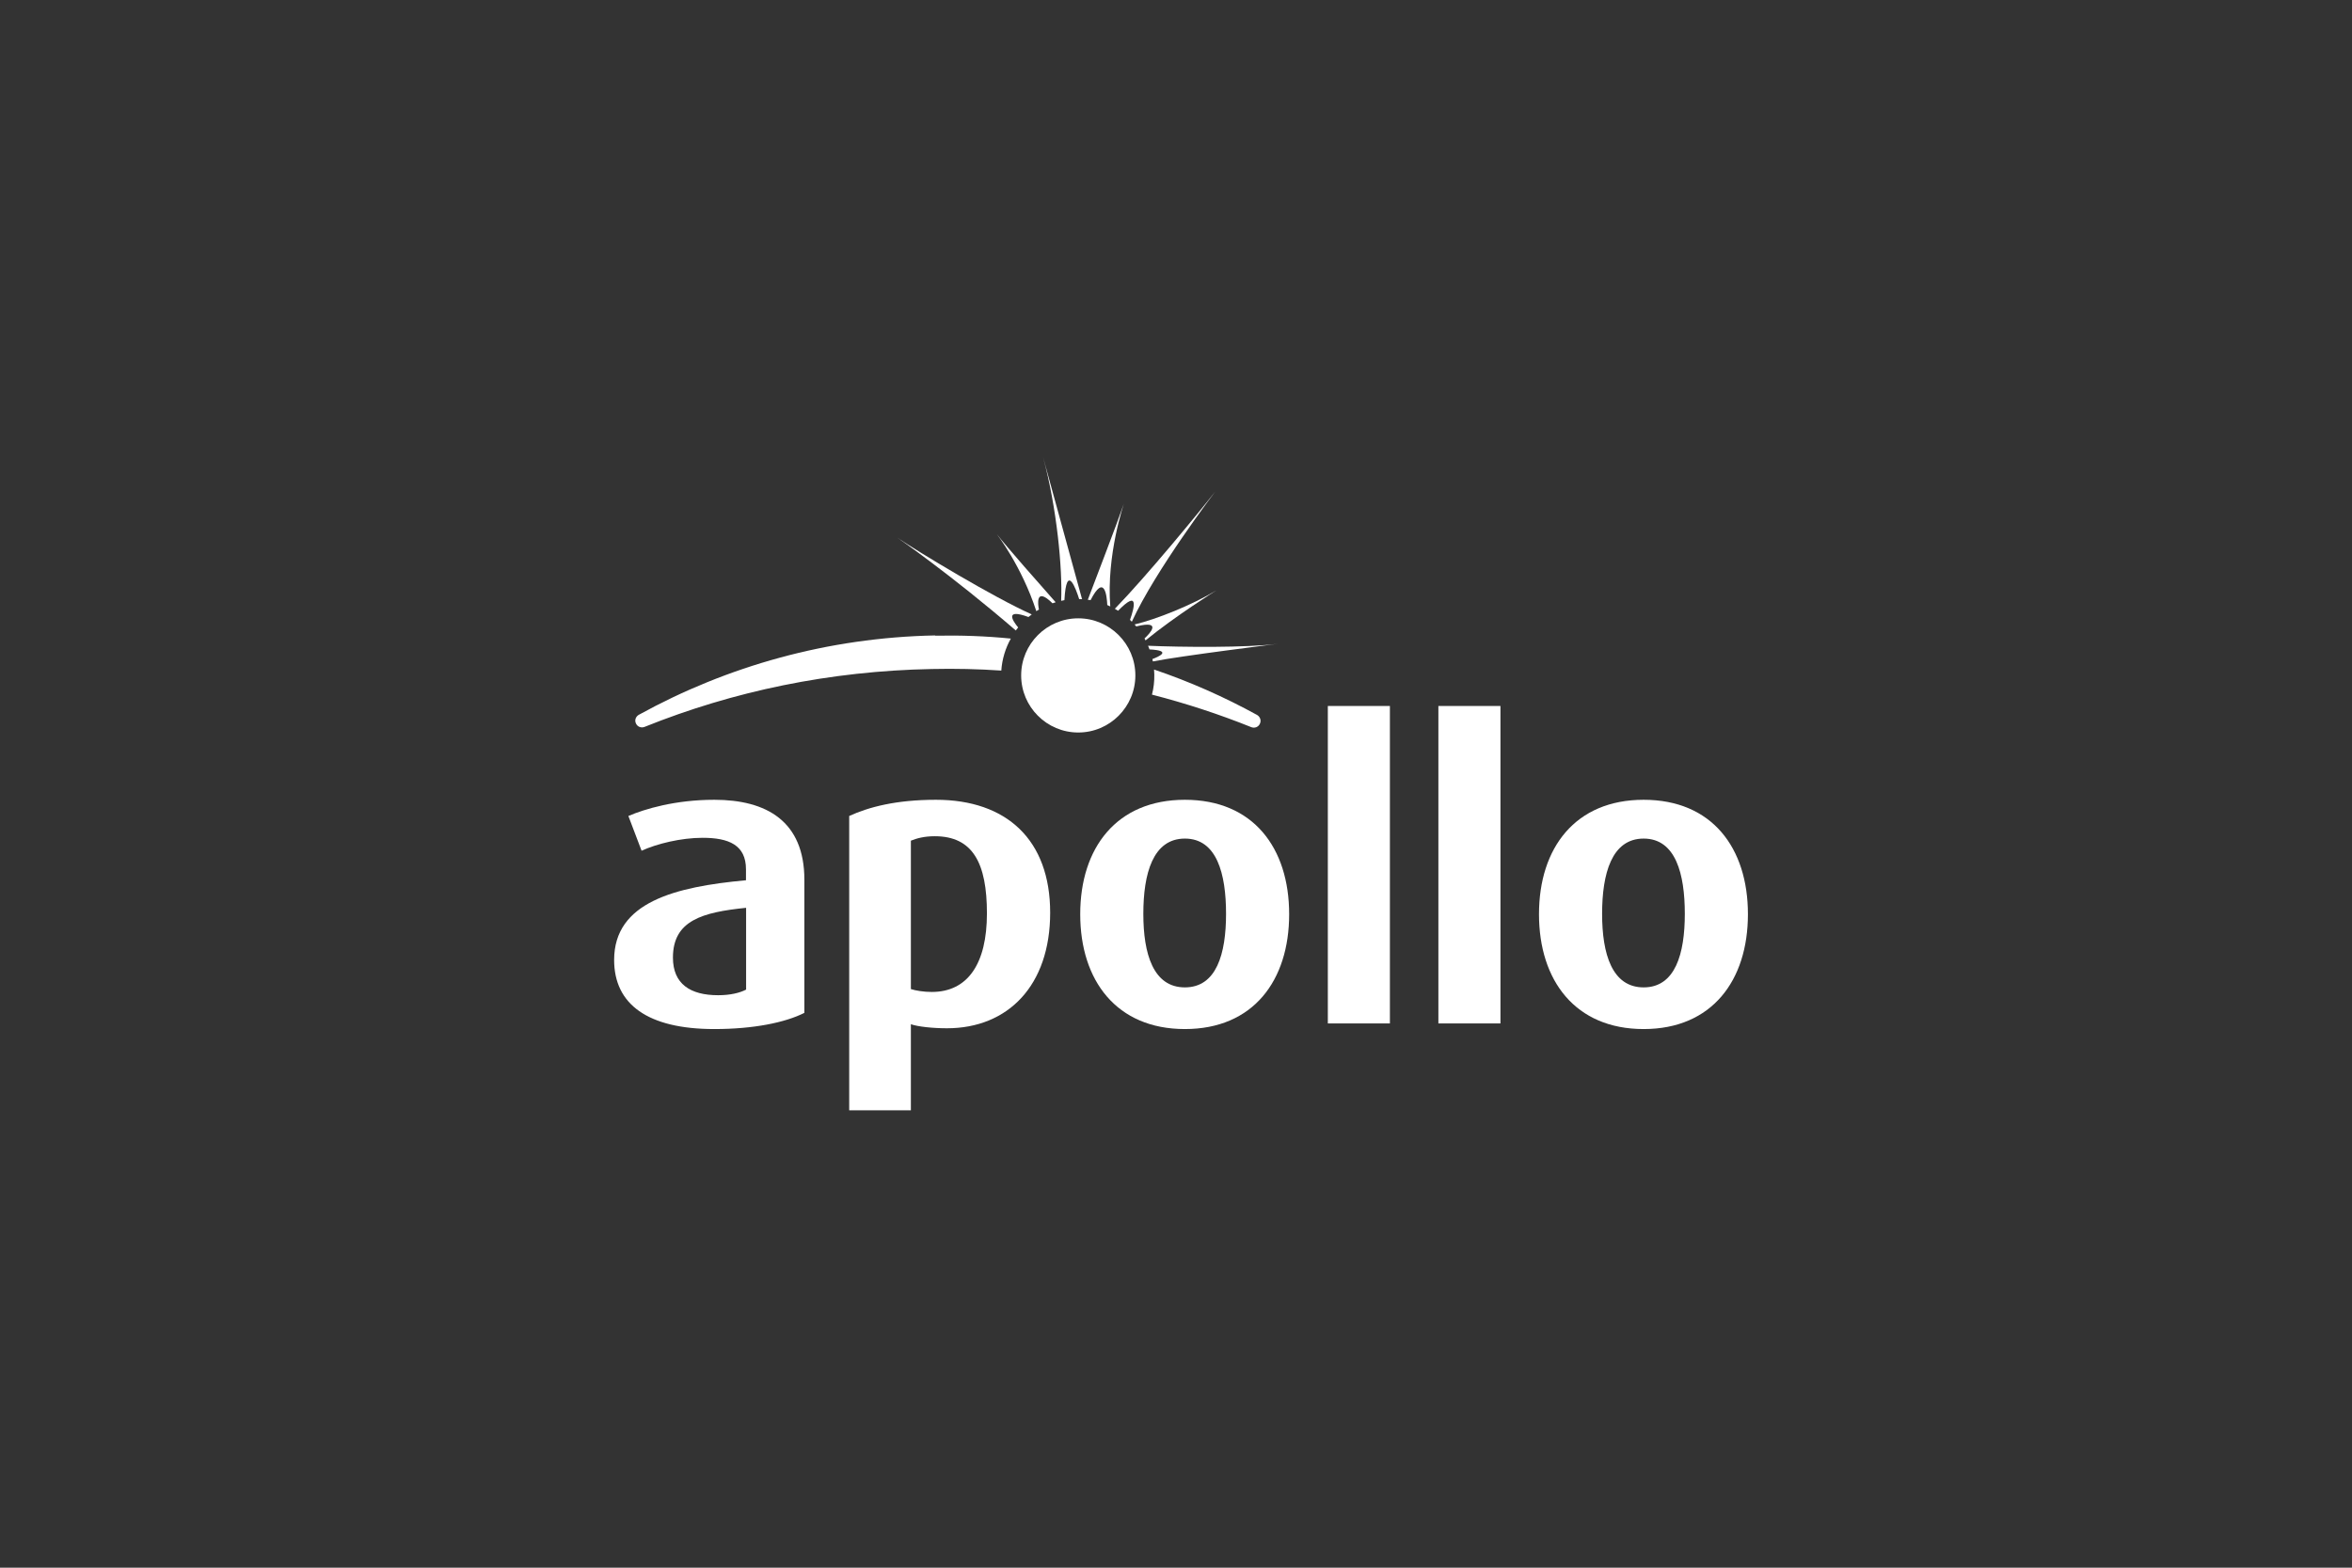
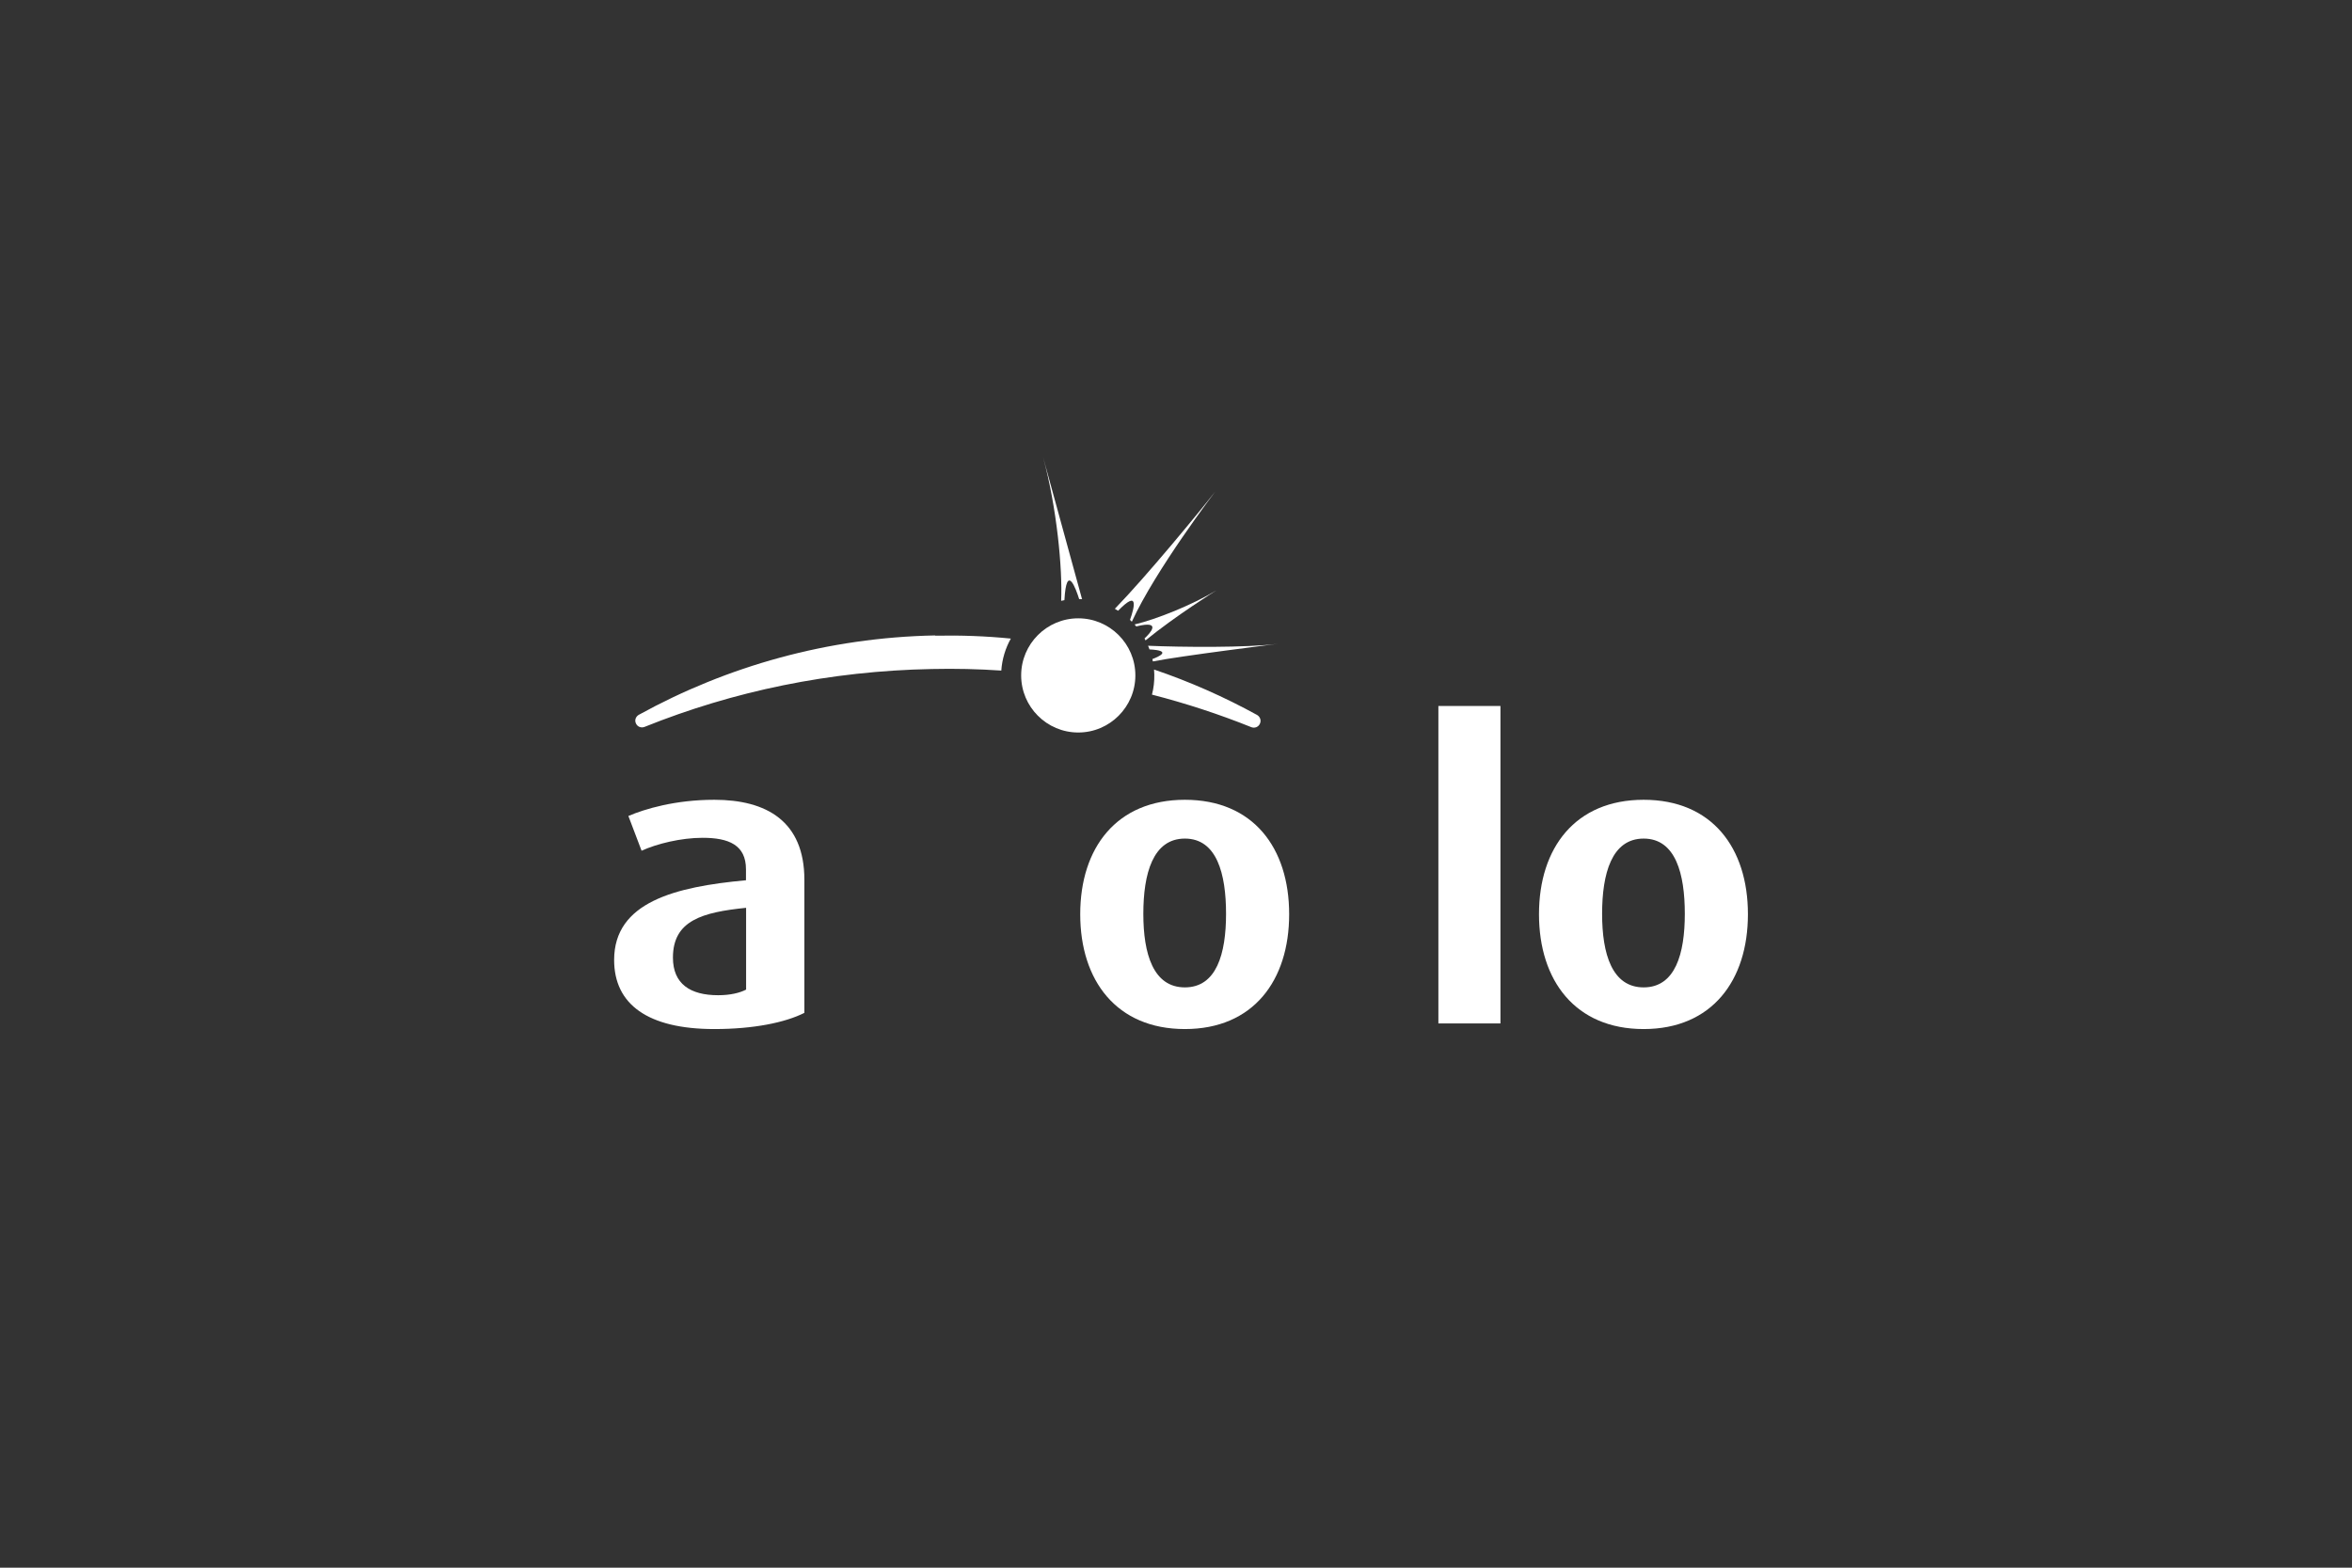
<svg xmlns="http://www.w3.org/2000/svg" width="180" height="120" viewBox="0 0 180 120" fill="none">
  <rect x="0" y="0" width="180" height="120" fill="#333333" stroke="none" />
  <path d="M86.89 51.7C86.89 54.11 84.93 56.07 82.52 56.07C80.11 56.07 78.15 54.11 78.15 51.7C78.15 49.29 80.11 47.33 82.52 47.33C84.93 47.33 86.89 49.29 86.89 51.7Z" fill="white" />
  <path d="M54.67 78.77C49.58 78.77 47 76.88 47 73.48C47 69.05 51.67 67.88 57.09 67.38V66.54C57.09 64.68 55.77 64.13 53.77 64.13C52.11 64.13 50.26 64.59 49.1 65.12L48.09 62.46C49.33 61.93 51.66 61.22 54.67 61.22C58.66 61.22 61.56 62.86 61.56 67.35V77.53C60.1 78.27 57.68 78.77 54.67 78.77ZM57.09 69.49C53.77 69.83 51.5 70.45 51.5 73.3C51.5 75.31 52.82 76.18 54.96 76.18C55.89 76.18 56.62 76 57.1 75.75V69.5L57.09 69.49Z" fill="white" />
-   <path d="M72.47 78.71C71.4 78.71 70.25 78.59 69.71 78.4V84.99H64.99V62.46C66.48 61.78 68.56 61.22 71.63 61.22C77.03 61.22 80.37 64.28 80.37 69.86C80.37 75.44 77.14 78.71 72.47 78.71ZM71.54 64.01C70.73 64.01 70.16 64.17 69.71 64.35V75.71C70.08 75.83 70.7 75.93 71.31 75.93C74.07 75.93 75.53 73.76 75.53 69.92C75.53 66.08 74.46 64.01 71.54 64.01Z" fill="white" />
  <path d="M90.68 78.77C85.45 78.77 82.67 75.06 82.67 69.98C82.67 64.9 85.45 61.22 90.68 61.22C95.91 61.22 98.66 64.9 98.66 69.98C98.66 75.06 95.91 78.77 90.68 78.77ZM90.68 64.19C88.23 64.19 87.5 66.88 87.5 69.95C87.5 73.02 88.26 75.58 90.68 75.58C93.1 75.58 93.83 73.01 93.83 69.95C93.83 66.89 93.13 64.19 90.68 64.19Z" fill="white" />
-   <path d="M106.37 54.04H101.62V78.34H106.37V54.04Z" fill="white" />
  <path d="M114.83 54.04H110.08V78.34H114.83V54.04Z" fill="white" />
  <path d="M125.79 78.77C120.56 78.77 117.78 75.06 117.78 69.98C117.78 64.9 120.56 61.22 125.79 61.22C131.02 61.22 133.77 64.9 133.77 69.98C133.77 75.06 131.01 78.77 125.79 78.77ZM125.79 64.19C123.34 64.19 122.61 66.88 122.61 69.95C122.61 73.02 123.37 75.58 125.79 75.58C128.21 75.58 128.94 73.01 128.94 69.95C128.94 66.89 128.24 64.19 125.79 64.19Z" fill="white" />
  <path d="M71.57 48.64C63.36 48.8 55.65 50.99 48.88 54.72C48.65 54.86 48.55 55.13 48.67 55.38C48.79 55.64 49.08 55.74 49.33 55.64C56.14 52.9 63.52 51.36 71.32 51.21C73.11 51.17 74.87 51.21 76.63 51.33C76.69 50.45 76.95 49.61 77.36 48.88C75.46 48.69 73.53 48.62 71.57 48.66V48.64ZM96.21 54.73C93.7 53.35 91.06 52.18 88.32 51.25C88.33 51.38 88.34 51.5 88.34 51.63C88.35 52.16 88.29 52.68 88.16 53.17C90.76 53.84 93.3 54.67 95.76 55.66C96.01 55.76 96.3 55.66 96.42 55.4C96.54 55.15 96.44 54.87 96.21 54.73Z" fill="white" />
  <path d="M82.59 45.86C82.67 45.86 82.74 45.86 82.81 45.86C82.81 45.84 82.81 45.82 82.79 45.79C82.72 45.51 79.83 35 79.83 35C80.88 38.87 81.32 43.53 81.21 45.99C81.29 45.97 81.37 45.96 81.46 45.94C81.62 43.05 82.34 45.07 82.59 45.86Z" fill="white" />
-   <path d="M84.73 46.31C84.81 46.34 84.89 46.38 84.97 46.42C84.66 42.48 86.02 38.53 86.02 38.53C85.51 40.02 83.59 45.01 83.25 45.91C83.32 45.91 83.39 45.93 83.46 45.94C84.52 43.88 84.71 45.59 84.74 46.31" fill="white" />
  <path d="M86.48 47.45C86.48 47.45 86.58 47.54 86.62 47.59C88.42 43.65 93 37.63 93 37.63C91.8 39.17 87.74 44.11 85.32 46.6C85.4 46.65 85.49 46.7 85.57 46.75C87.16 45.11 86.83 46.46 86.48 47.45Z" fill="white" />
  <path d="M87.59 48.87C87.59 48.87 87.64 48.97 87.67 49.02C89.92 47.17 93.09 45.19 93.09 45.19C91.22 46.32 88.48 47.41 86.83 47.8C86.87 47.85 86.92 47.9 86.96 47.95C88.98 47.45 88.01 48.48 87.59 48.87Z" fill="white" />
  <path d="M88.19 50.44C88.2 50.5 88.22 50.56 88.23 50.63C90.33 50.21 97.82 49.28 97.82 49.28C95.4 49.59 90.43 49.54 87.86 49.43C87.9 49.52 87.94 49.61 87.97 49.71C89.75 49.8 88.67 50.27 88.19 50.45" fill="white" />
-   <path d="M80.55 46.18C80.63 46.15 80.71 46.13 80.79 46.1C79.75 44.93 76.93 41.73 76.29 40.89C76.29 40.89 78.18 43.32 79.31 46.78C79.38 46.74 79.44 46.7 79.51 46.66C79.44 46.31 79.21 44.86 80.55 46.18Z" fill="white" />
-   <path d="M78.71 47.23C78.79 47.16 78.87 47.1 78.96 47.03C76.03 45.72 70.24 42.22 68.69 41.17C68.69 41.17 72.76 43.97 77.74 48.26C77.8 48.18 77.86 48.1 77.92 48.03C77.5 47.52 76.85 46.55 78.71 47.23Z" fill="white" />
</svg>